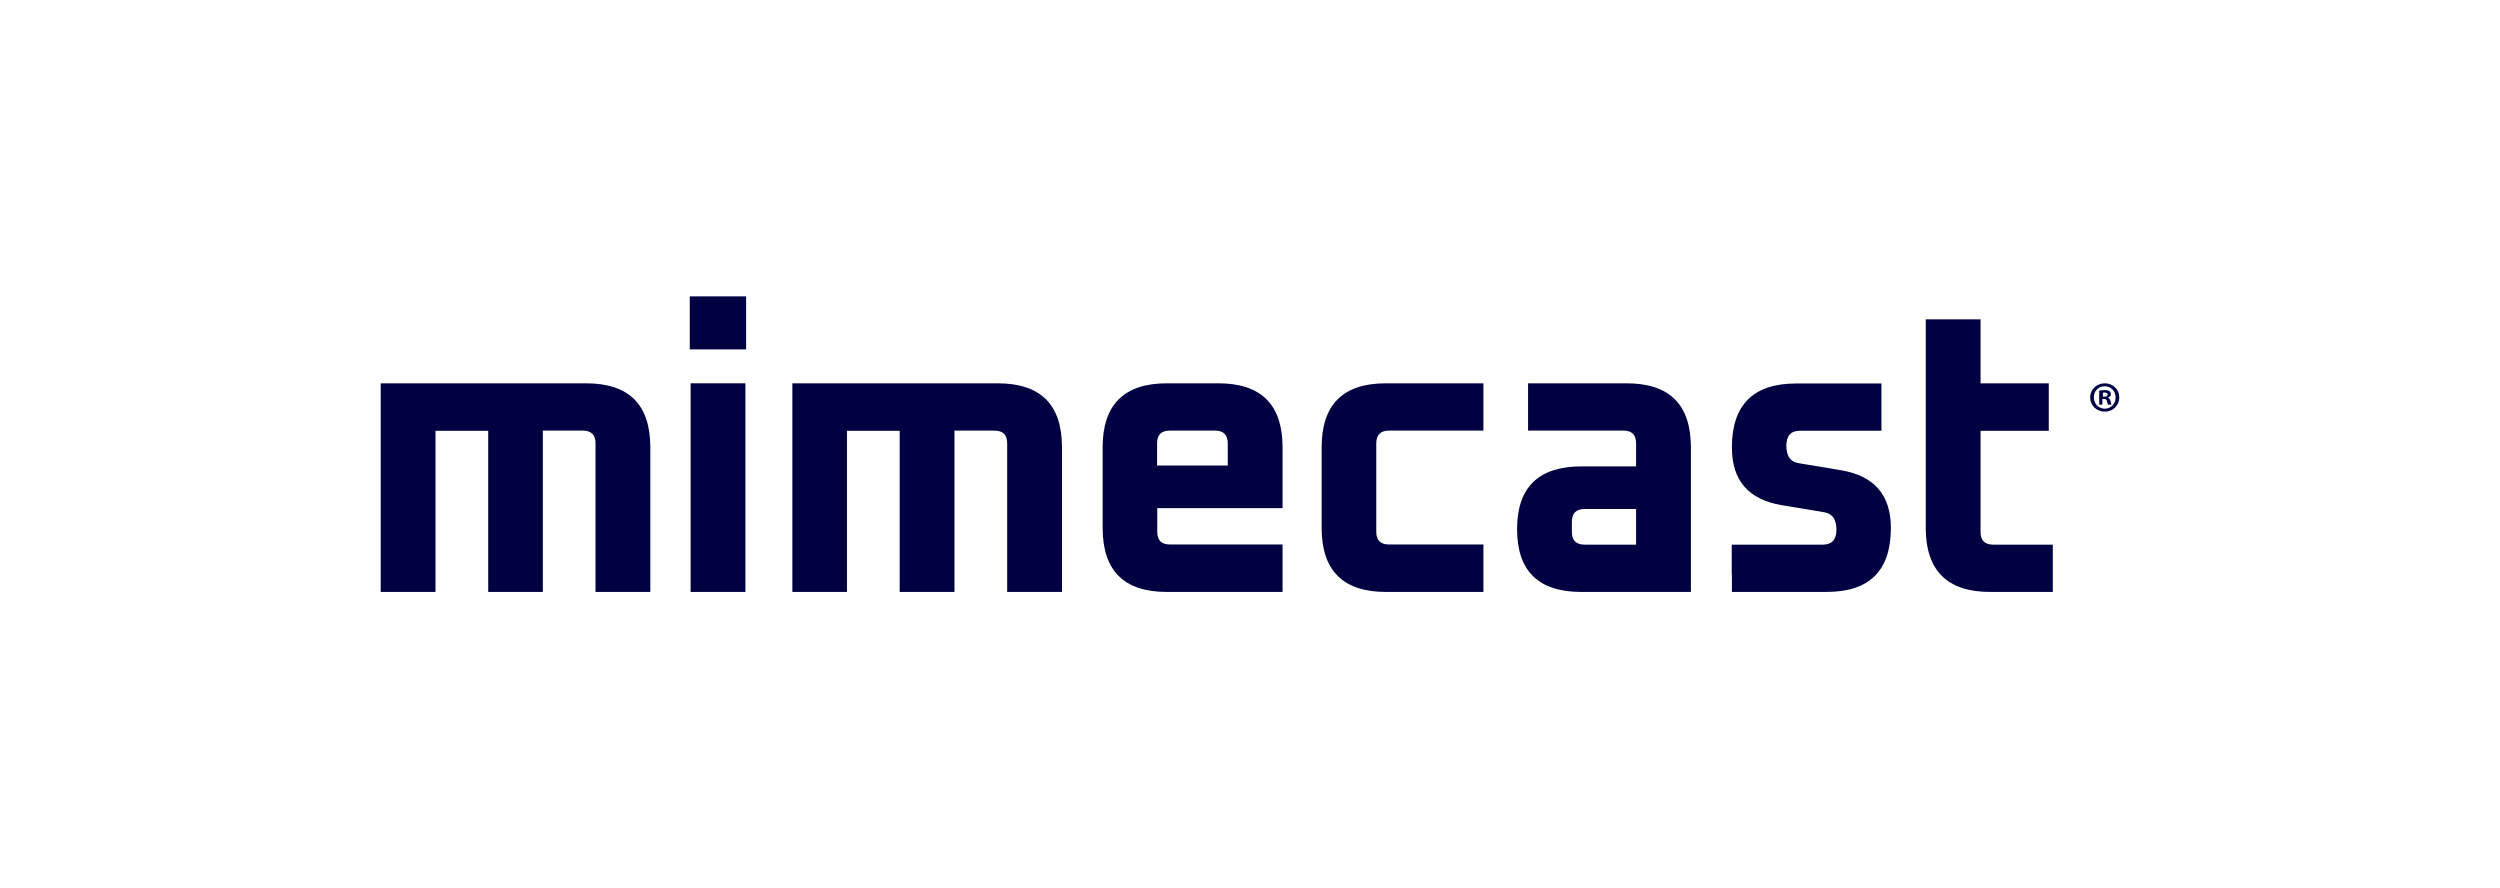
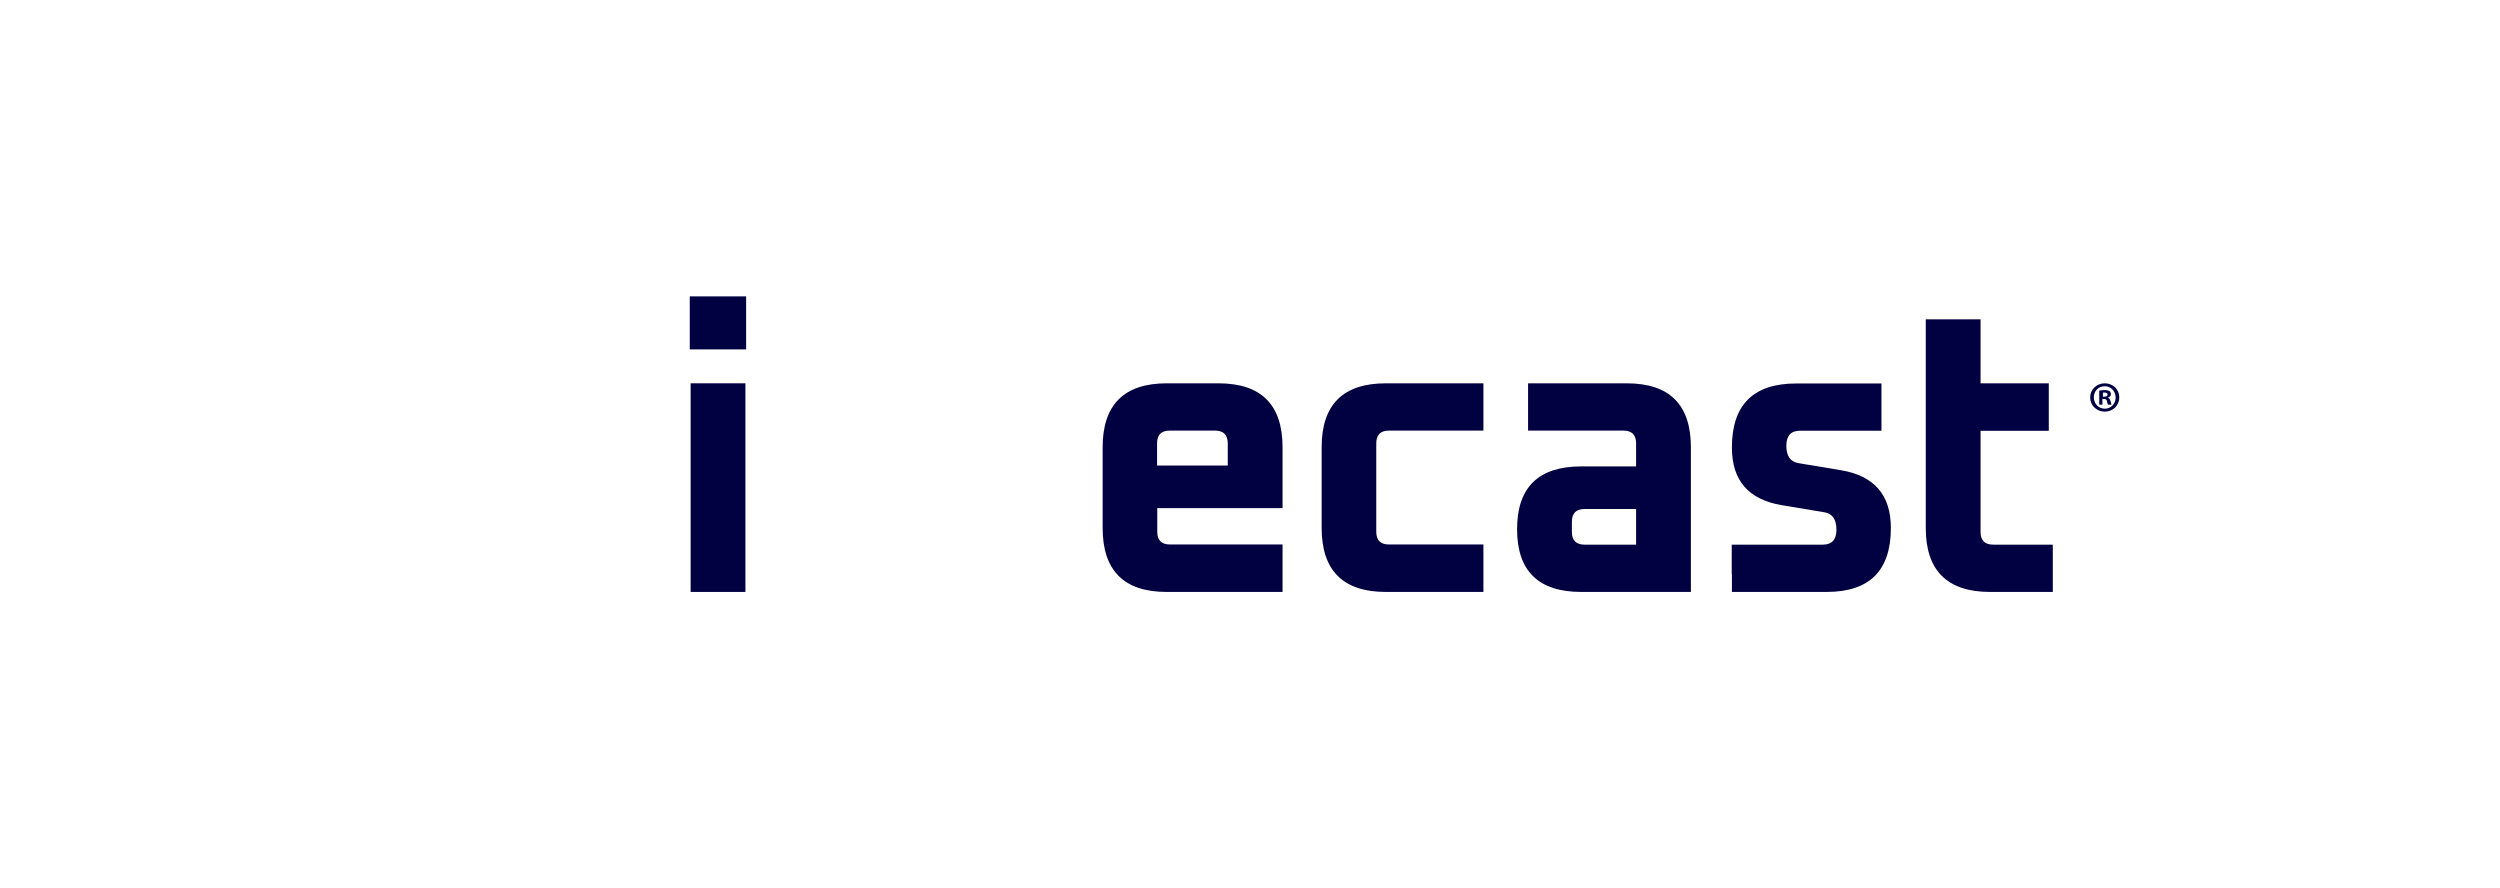
<svg xmlns="http://www.w3.org/2000/svg" width="197" height="70" viewBox="0 0 197 70" fill="none">
-   <path d="M30 46.645V30.205H46.185C49.568 30.205 51.245 31.89 51.245 35.246V46.645H46.927V34.931C46.927 34.273 46.597 33.931 45.924 33.931H42.775V46.645H38.471V33.945H34.318V46.645H30Z" fill="#010041" />
  <path d="M54.353 23.355H58.795V27.533H54.353V23.355ZM54.422 30.204H58.74V46.645H54.422V30.204Z" fill="#010041" />
-   <path d="M62.438 46.645V30.205H78.623C82.006 30.205 83.684 31.89 83.684 35.246V46.645H79.366V34.931C79.366 34.273 79.036 33.931 78.362 33.931H75.213V46.645H70.895V33.945H66.743V46.645H62.438Z" fill="#010041" />
  <path d="M86.888 41.603V35.246C86.888 31.89 88.579 30.205 91.948 30.205H96.005C99.387 30.205 101.065 31.89 101.065 35.246V40.041H91.192V41.904C91.192 42.576 91.522 42.905 92.196 42.905H101.065V45.234V46.645H91.934C88.565 46.645 86.888 44.96 86.888 41.603ZM91.192 36.685H96.747V34.931C96.747 34.273 96.417 33.931 95.743 33.931H92.182C91.508 33.931 91.178 34.26 91.178 34.931V36.685H91.192Z" fill="#010041" />
  <path d="M104.146 41.603V35.246C104.146 31.876 105.837 30.205 109.206 30.205H116.893V31.602V33.931H109.453C108.793 33.931 108.45 34.26 108.45 34.931V41.904C108.45 42.576 108.78 42.905 109.453 42.905H116.893V45.247V46.645H109.206C105.837 46.645 104.146 44.96 104.146 41.603Z" fill="#010041" />
  <path d="M124.606 46.645C121.237 46.645 119.546 45.001 119.546 41.699C119.546 38.397 121.237 36.753 124.606 36.753H128.924V34.931C128.924 34.273 128.594 33.931 127.92 33.931H120.412V31.602V30.205H128.181C131.564 30.205 133.242 31.89 133.242 35.246V46.645H124.606ZM123.864 41.918C123.864 42.576 124.194 42.918 124.868 42.918H128.924V40.11H124.868C124.207 40.11 123.864 40.438 123.864 41.11V41.918Z" fill="#010041" />
  <path d="M136.46 45.247V42.918H143.652C144.353 42.918 144.711 42.52 144.711 41.739C144.711 40.931 144.394 40.479 143.775 40.37L140.406 39.808C137.78 39.369 136.474 37.862 136.474 35.259C136.474 31.903 138.165 30.218 141.534 30.218H148.258V31.615V33.944H141.823C141.122 33.944 140.764 34.342 140.764 35.122C140.764 35.931 141.08 36.383 141.699 36.492L145.068 37.054C147.694 37.492 149.001 39.013 149.001 41.602C149.001 44.973 147.309 46.644 143.94 46.644H136.474V45.247H136.46Z" fill="#010041" />
  <path d="M151.75 41.603V25.163H156.068V30.205H161.444V33.945H156.068V41.918C156.068 42.59 156.398 42.918 157.072 42.918H161.761V45.261V46.645H156.824C153.441 46.645 151.75 44.96 151.75 41.603Z" fill="#010041" />
  <path d="M167.001 31.314C167.001 31.945 166.505 32.438 165.859 32.438C165.213 32.438 164.704 31.945 164.704 31.314C164.704 30.698 165.213 30.205 165.859 30.205C166.505 30.205 167.001 30.698 167.001 31.314ZM164.993 31.314C164.993 31.808 165.364 32.205 165.859 32.205C166.354 32.205 166.712 31.808 166.712 31.328C166.712 30.835 166.354 30.438 165.859 30.438C165.364 30.424 164.993 30.821 164.993 31.314ZM165.68 31.89H165.419V30.78C165.515 30.766 165.667 30.739 165.845 30.739C166.052 30.739 166.148 30.78 166.23 30.821C166.285 30.862 166.34 30.958 166.34 31.068C166.34 31.191 166.244 31.287 166.107 31.328V31.342C166.217 31.383 166.272 31.465 166.313 31.616C166.354 31.78 166.368 31.849 166.395 31.89H166.12C166.079 31.849 166.065 31.753 166.024 31.616C166.01 31.492 165.942 31.438 165.79 31.438H165.667V31.89H165.68ZM165.694 31.259H165.818C165.955 31.259 166.079 31.218 166.079 31.095C166.079 30.999 166.01 30.931 165.845 30.931C165.777 30.931 165.735 30.944 165.708 30.944V31.259H165.694Z" fill="#010041" />
</svg>